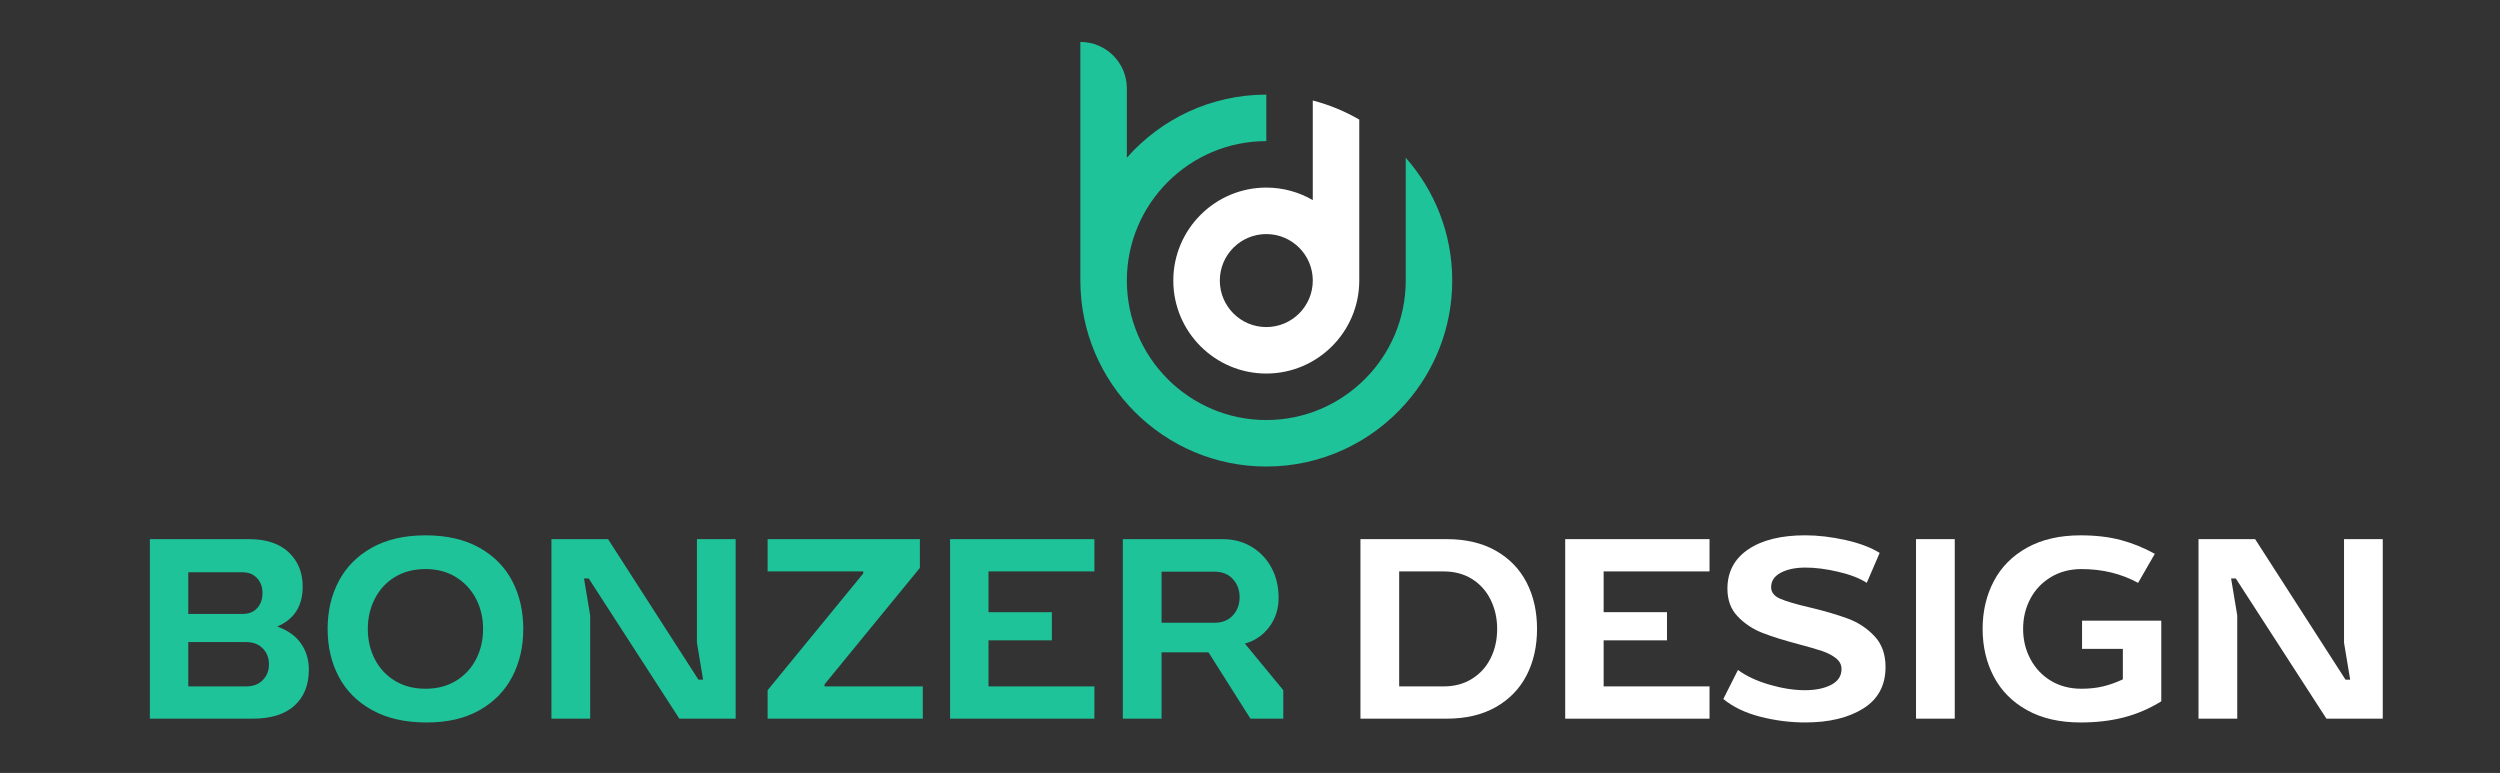
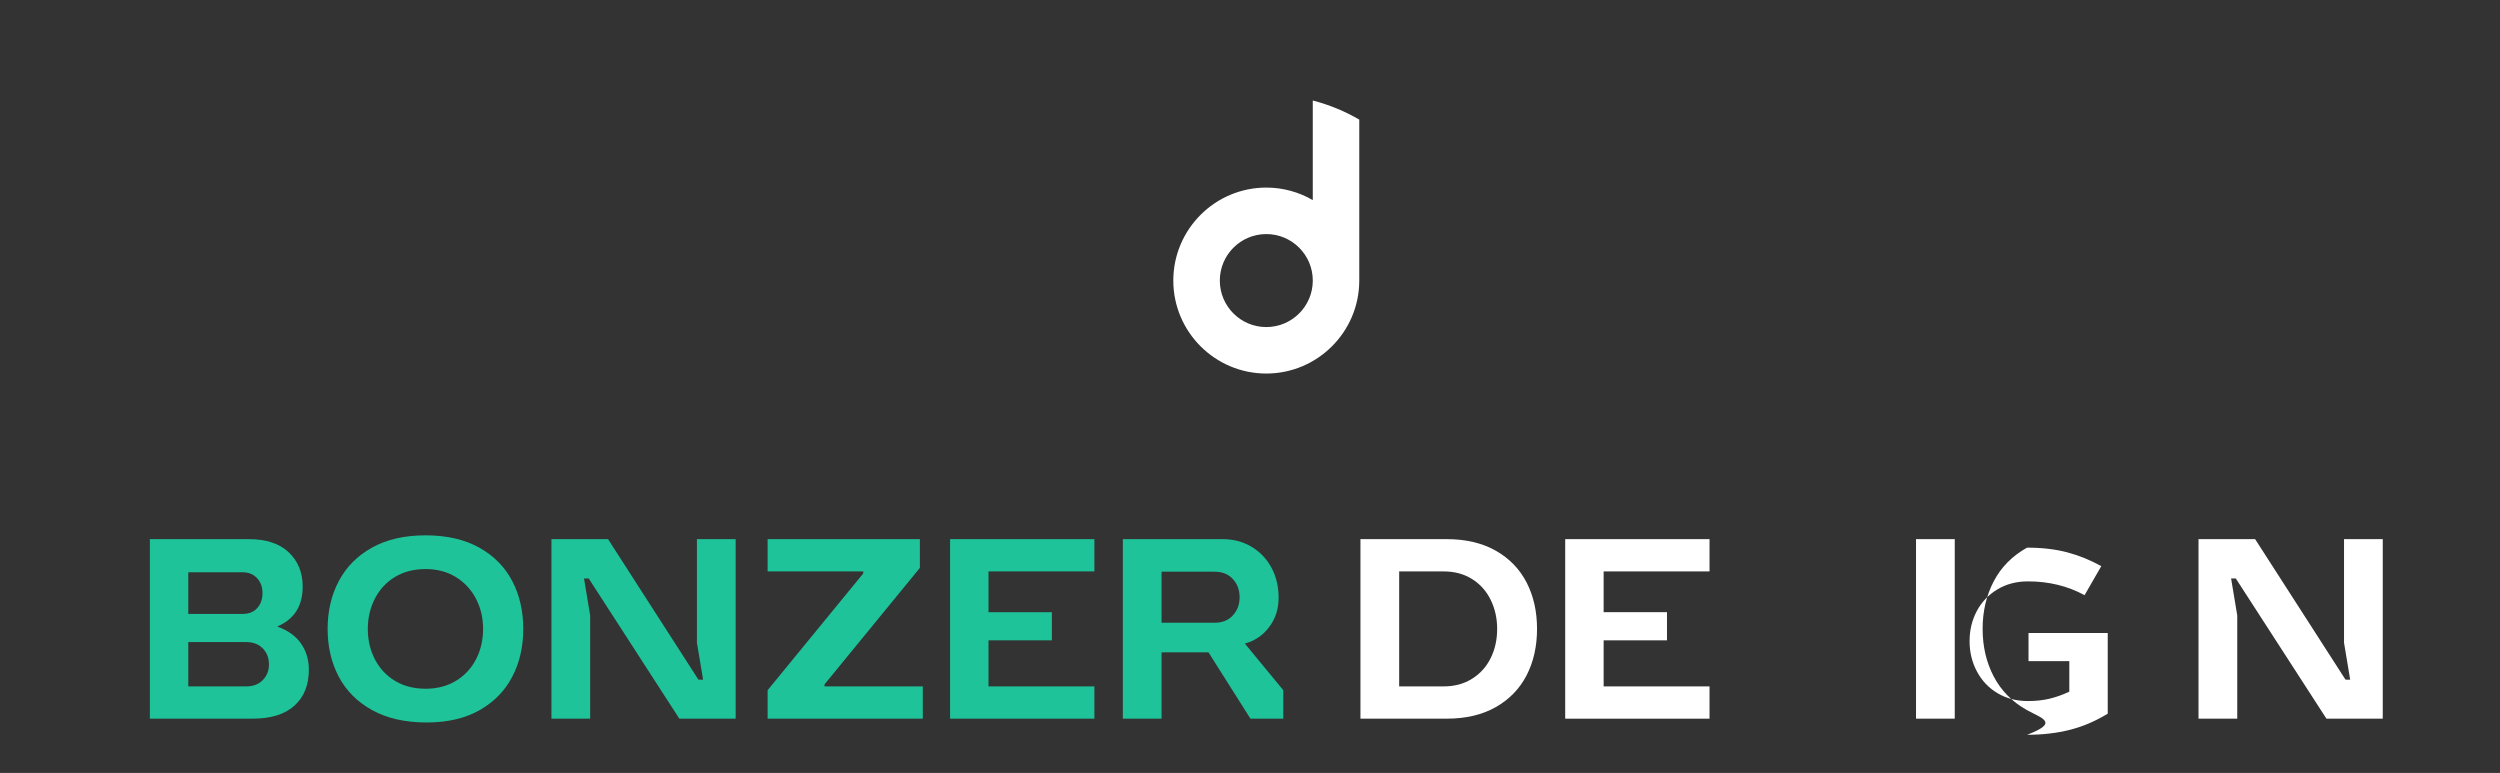
<svg xmlns="http://www.w3.org/2000/svg" version="1.1" baseProfile="tiny" id="Calque_1" x="0px" y="0px" width="200px" height="61.834px" viewBox="0 0 200 61.834" xml:space="preserve">
  <rect x="0" y="0" width="200" height="61.834" fill="#333333" stroke="none" />
  <path fill="#FFFFFF" d="M105.022,16.008c-1.095-0.635-2.365-1.001-3.719-1.001c-4.101,0-7.438,3.337-7.438,7.438  c0,4.101,3.336,7.438,7.438,7.438c4.082,0,7.406-3.307,7.438-7.38V9.567c-1.151-0.667-2.399-1.186-3.719-1.526v3.886V16.008z   M101.304,26.165c-2.054,0-3.719-1.666-3.719-3.719c0-2.055,1.665-3.72,3.719-3.72s3.719,1.665,3.719,3.72  C105.022,24.499,103.357,26.165,101.304,26.165z" />
-   <path fill="#1FC39A" d="M116.179,22.446c0-3.763-1.405-7.204-3.719-9.826v9.826c0,6.151-5.006,11.157-11.156,11.157  c-6.152,0-11.156-5.006-11.156-11.157c0-6.152,5.004-11.157,11.156-11.157V7.57c-4.438,0-8.429,1.955-11.156,5.048l0,0v0V7.074  c0-2.054-1.665-3.719-3.719-3.719v19.033h0l0,0c0,0.02,0,0.039,0,0.059c0,8.202,6.673,14.875,14.875,14.875  c4.438,0,8.43-1.956,11.156-5.049l0,0c2.301-2.609,3.704-6.028,3.718-9.769l0,0C116.178,22.484,116.179,22.465,116.179,22.446z" />
  <g>
    <path fill="#1FC39A" d="M19.897,43.131c1.392,0,2.46,0.352,3.204,1.057c0.743,0.704,1.114,1.618,1.114,2.745   c0,1.549-0.681,2.613-2.041,3.191c0.844,0.298,1.478,0.747,1.9,1.35c0.422,0.602,0.634,1.302,0.634,2.101   c0,1.22-0.383,2.179-1.15,2.875s-1.886,1.044-3.356,1.044h-8.213V43.131H19.897z M20.578,48.646C20.859,48.333,21,47.934,21,47.449   c0-0.485-0.145-0.884-0.434-1.197c-0.29-0.313-0.677-0.469-1.162-0.469h-4.342v3.332h4.342   C19.905,49.115,20.296,48.959,20.578,48.646z M21.023,54.406c0.329-0.336,0.493-0.754,0.493-1.255c0-0.517-0.164-0.942-0.493-1.278   c-0.328-0.337-0.767-0.505-1.314-0.505h-4.647v3.543h4.647C20.257,54.911,20.695,54.744,21.023,54.406z" />
    <path fill="#1FC39A" d="M29.777,56.813c-1.189-0.657-2.081-1.549-2.675-2.676c-0.595-1.126-0.892-2.401-0.892-3.825   c0-1.423,0.297-2.698,0.892-3.824c0.595-1.127,1.479-2.019,2.651-2.676c1.174-0.656,2.605-0.985,4.295-0.985   c1.689,0,3.121,0.329,4.294,0.985c1.173,0.657,2.053,1.549,2.64,2.676c0.586,1.126,0.88,2.401,0.88,3.824   c0,1.424-0.293,2.699-0.88,3.825c-0.587,1.127-1.459,2.019-2.617,2.676c-1.158,0.656-2.566,0.985-4.224,0.985   C32.42,57.798,30.965,57.469,29.777,56.813z M36.477,54.466c0.696-0.422,1.231-0.998,1.607-1.726   c0.375-0.727,0.563-1.536,0.563-2.429c0-0.876-0.188-1.678-0.563-2.405c-0.376-0.727-0.912-1.306-1.607-1.736   c-0.696-0.43-1.506-0.646-2.429-0.646c-0.939,0-1.756,0.212-2.453,0.634s-1.232,1.001-1.607,1.736   c-0.375,0.735-0.563,1.541-0.563,2.417c0,0.893,0.188,1.702,0.563,2.429c0.375,0.728,0.911,1.304,1.607,1.726   s1.514,0.633,2.453,0.633C34.971,55.099,35.781,54.888,36.477,54.466z" />
    <path fill="#1FC39A" d="M44.115,43.131h4.529l7.228,11.24h0.375l-0.493-2.957v-8.283h3.098v14.362h-4.505l-7.251-11.218H46.72   l0.493,2.957v8.261h-3.098V43.131z" />
    <path fill="#1FC39A" d="M61.41,55.216l7.65-9.34v-0.163h-7.65v-2.582h12.18v2.3l-7.627,9.316v0.164h7.862v2.582H61.41V55.216z" />
    <path fill="#1FC39A" d="M76.006,43.131h11.545v2.582h-8.471v3.261h5.069v2.253h-5.069v3.685h8.471v2.582H76.006V43.131z" />
    <path fill="#1FC39A" d="M97.807,43.131c0.876,0,1.655,0.208,2.335,0.622c0.68,0.414,1.208,0.974,1.583,1.678   c0.376,0.704,0.563,1.502,0.563,2.394s-0.25,1.67-0.751,2.335c-0.5,0.666-1.15,1.106-1.948,1.326l3.074,3.73v2.277h-2.628   l-3.355-5.305h-3.755v5.305h-3.098V43.131H97.807z M98.628,49.232c0.359-0.391,0.54-0.876,0.54-1.455s-0.18-1.063-0.54-1.455   c-0.36-0.391-0.845-0.586-1.455-0.586h-4.248v4.083h4.248C97.784,49.819,98.269,49.624,98.628,49.232z" />
    <path fill="#FFFFFF" d="M115.735,43.131c1.533,0,2.843,0.309,3.931,0.927c1.087,0.618,1.908,1.467,2.465,2.547   c0.554,1.079,0.832,2.315,0.832,3.707c0,1.393-0.278,2.629-0.832,3.708c-0.557,1.079-1.378,1.929-2.465,2.547   c-1.088,0.618-2.397,0.927-3.931,0.927h-6.899V43.131H115.735z M117.765,54.302c0.65-0.407,1.146-0.958,1.491-1.654   c0.344-0.696,0.517-1.475,0.517-2.336c0-0.844-0.173-1.618-0.517-2.322c-0.345-0.705-0.841-1.26-1.491-1.667   c-0.648-0.406-1.403-0.609-2.264-0.609h-3.567v9.198h3.567C116.361,54.911,117.116,54.708,117.765,54.302z" />
    <path fill="#FFFFFF" d="M125.216,43.131h11.546v2.582h-8.471v3.261h5.068v2.253h-5.068v3.685h8.471v2.582h-11.546V43.131z" />
-     <path fill="#FFFFFF" d="M140.833,57.341c-1.196-0.306-2.186-0.778-2.968-1.421l1.173-2.323c0.657,0.486,1.494,0.877,2.511,1.174   c1.018,0.297,1.963,0.445,2.84,0.445c0.859,0,1.563-0.144,2.112-0.433c0.547-0.29,0.821-0.708,0.821-1.256   c0-0.345-0.148-0.635-0.446-0.869c-0.297-0.234-0.665-0.426-1.103-0.575c-0.438-0.147-1.072-0.331-1.901-0.551   c-1.188-0.313-2.158-0.618-2.909-0.915c-0.752-0.297-1.401-0.731-1.948-1.303c-0.548-0.571-0.821-1.311-0.821-2.218   c0-1.345,0.555-2.393,1.666-3.145c1.111-0.751,2.629-1.126,4.553-1.126c1.017,0,2.089,0.125,3.215,0.375   c1.127,0.251,2.041,0.595,2.745,1.033l-1.032,2.394c-0.548-0.36-1.303-0.653-2.265-0.88c-0.962-0.228-1.842-0.341-2.64-0.341   s-1.455,0.138-1.972,0.411c-0.516,0.273-0.774,0.661-0.774,1.161c0,0.406,0.247,0.716,0.739,0.927   c0.493,0.211,1.279,0.443,2.358,0.692c1.235,0.297,2.261,0.599,3.074,0.904c0.813,0.305,1.514,0.771,2.101,1.396   c0.587,0.626,0.88,1.447,0.88,2.464c0,1.471-0.595,2.578-1.783,3.321c-1.188,0.742-2.729,1.114-4.623,1.114   C143.23,57.798,142.029,57.646,140.833,57.341z" />
    <path fill="#FFFFFF" d="M153.282,43.131h3.098v14.362h-3.098V43.131z" />
-     <path fill="#FFFFFF" d="M162.165,56.813c-1.182-0.657-2.069-1.553-2.663-2.687c-0.595-1.135-0.892-2.405-0.892-3.814   c0-1.408,0.297-2.679,0.892-3.813c0.594-1.133,1.481-2.029,2.663-2.687c1.182-0.656,2.609-0.985,4.283-0.985   c1.204,0,2.276,0.125,3.215,0.375c0.938,0.251,1.846,0.618,2.722,1.104l-1.337,2.323c-1.346-0.735-2.855-1.104-4.529-1.104   c-0.923,0-1.74,0.216-2.452,0.646c-0.713,0.431-1.26,1.01-1.644,1.736c-0.383,0.728-0.574,1.529-0.574,2.405   s0.195,1.683,0.587,2.418c0.391,0.735,0.938,1.314,1.643,1.736c0.703,0.422,1.518,0.633,2.44,0.633c0.626,0,1.2-0.062,1.725-0.188   c0.524-0.125,1.052-0.313,1.584-0.563v-2.44h-3.263v-2.253h6.337v6.452c-0.97,0.596-1.975,1.025-3.016,1.291   c-1.04,0.267-2.187,0.399-3.438,0.399C164.774,57.798,163.347,57.469,162.165,56.813z" />
+     <path fill="#FFFFFF" d="M162.165,56.813c-1.182-0.657-2.069-1.553-2.663-2.687c-0.595-1.135-0.892-2.405-0.892-3.814   c0-1.408,0.297-2.679,0.892-3.813c0.594-1.133,1.481-2.029,2.663-2.687c1.204,0,2.276,0.125,3.215,0.375c0.938,0.251,1.846,0.618,2.722,1.104l-1.337,2.323c-1.346-0.735-2.855-1.104-4.529-1.104   c-0.923,0-1.74,0.216-2.452,0.646c-0.713,0.431-1.26,1.01-1.644,1.736c-0.383,0.728-0.574,1.529-0.574,2.405   s0.195,1.683,0.587,2.418c0.391,0.735,0.938,1.314,1.643,1.736c0.703,0.422,1.518,0.633,2.44,0.633c0.626,0,1.2-0.062,1.725-0.188   c0.524-0.125,1.052-0.313,1.584-0.563v-2.44h-3.263v-2.253h6.337v6.452c-0.97,0.596-1.975,1.025-3.016,1.291   c-1.04,0.267-2.187,0.399-3.438,0.399C164.774,57.798,163.347,57.469,162.165,56.813z" />
    <path fill="#FFFFFF" d="M175.881,43.131h4.529l7.229,11.24h0.375l-0.492-2.957v-8.283h3.098v14.362h-4.506l-7.252-11.218h-0.375   l0.492,2.957v8.261h-3.098V43.131z" />
  </g>
</svg>